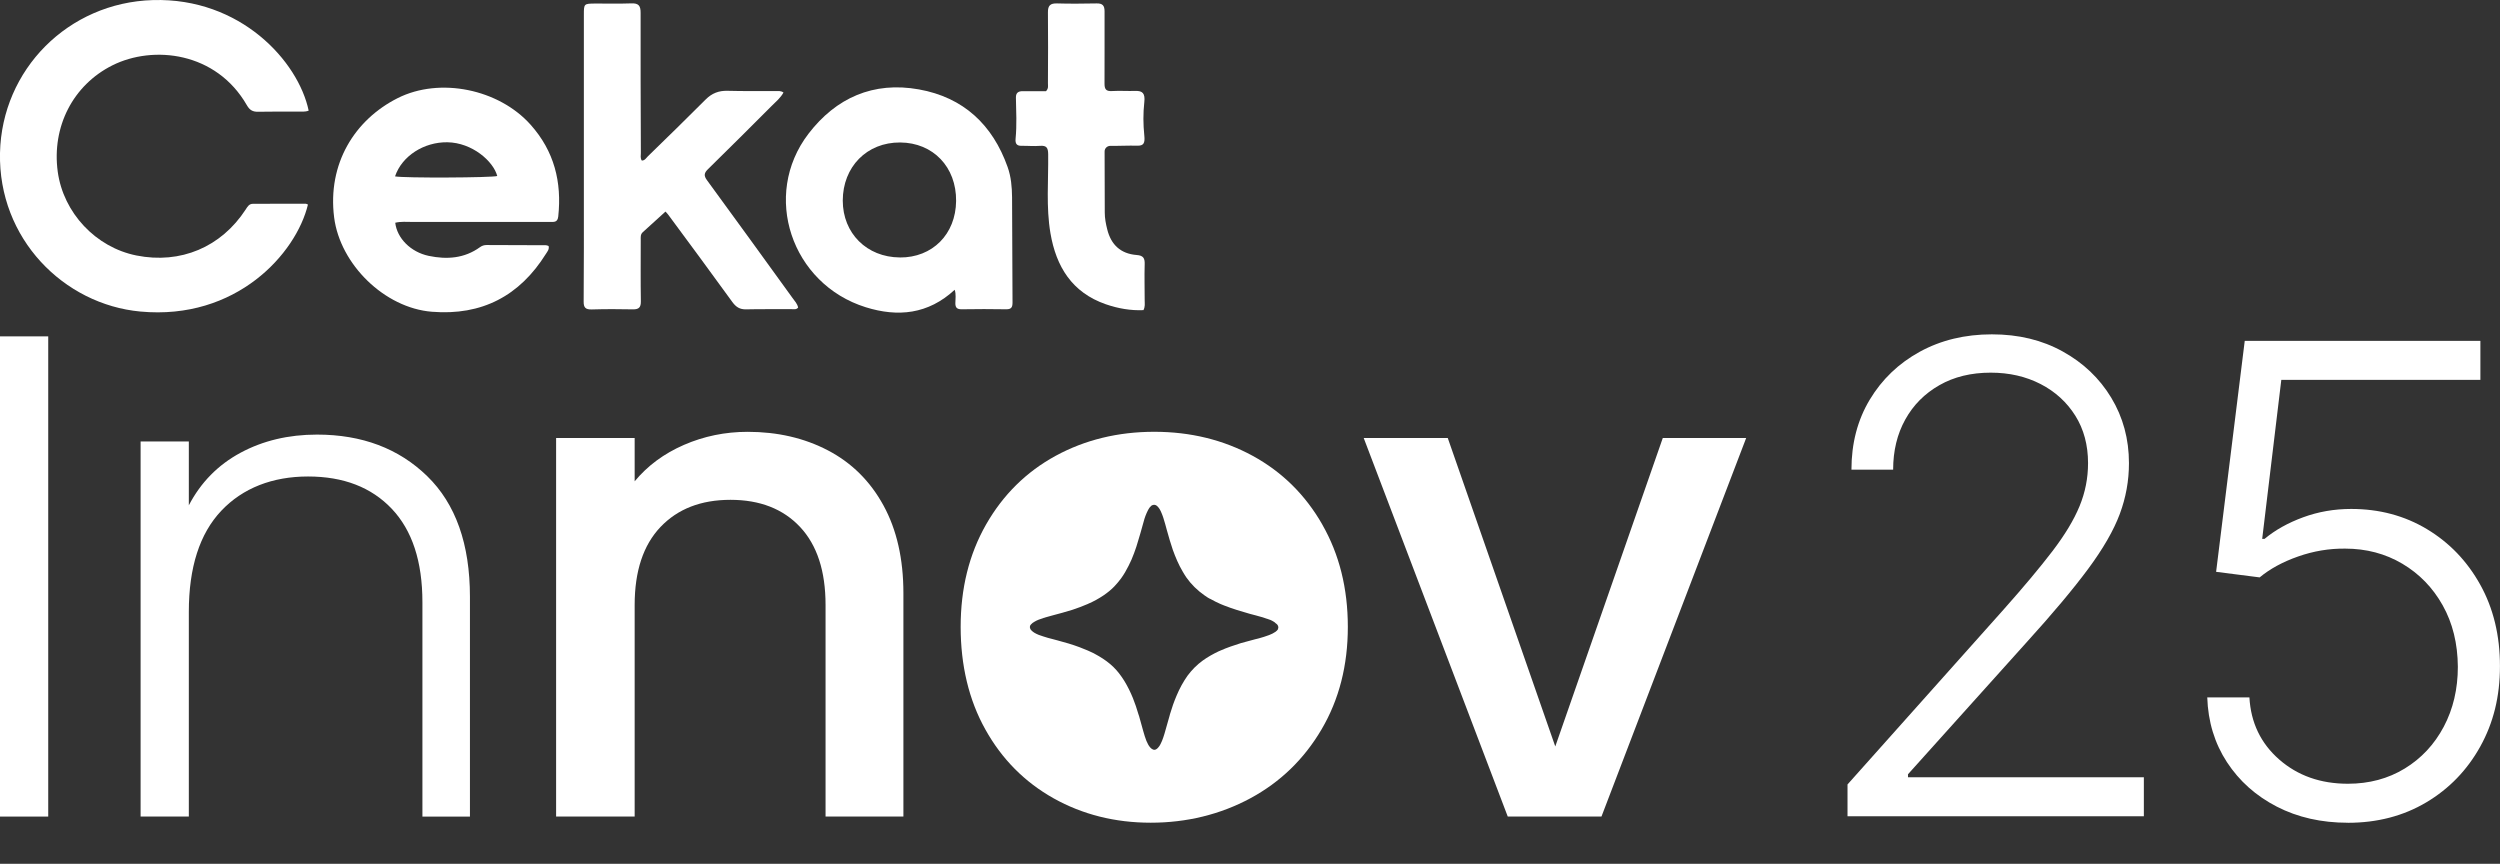
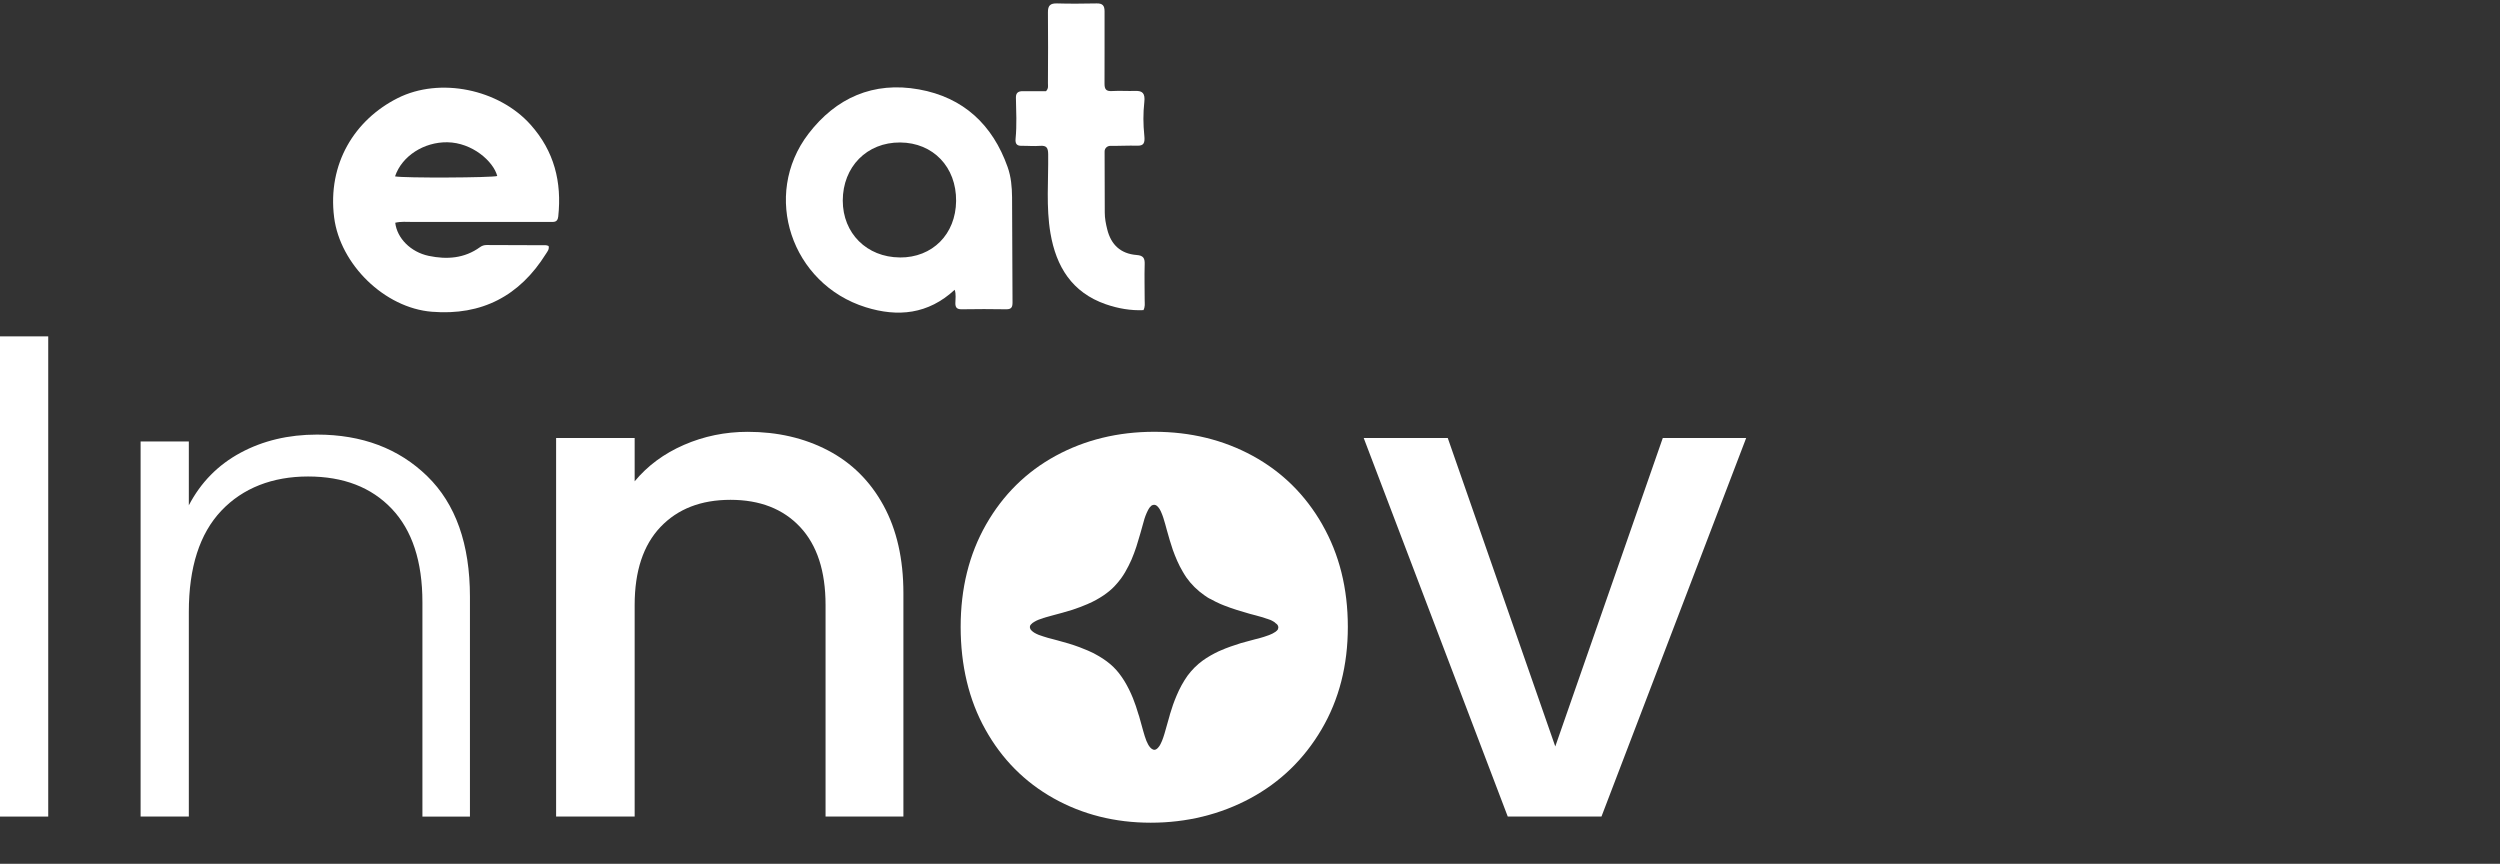
<svg xmlns="http://www.w3.org/2000/svg" width="301" height="104" viewBox="0 0 301 104" fill="none">
  <rect x="0" y="0" width="301" height="104" fill="#333333" stroke="none" />
  <g clip-path="url(#clip0_334_284)">
-     <path d="M37.078 24.621C35.654 30.544 28.442 38.587 16.898 37.51C7.665 36.651 -0.219 28.727 -0 18.41C0.224 8.386 8.197 0.313 18.402 0.01C28.97 -0.303 35.918 7.383 37.163 13.321C36.74 13.49 36.286 13.43 35.848 13.435C34.259 13.445 32.666 13.42 31.077 13.455C30.434 13.47 30.061 13.256 29.732 12.685C26.027 6.226 18.442 5.417 13.541 7.864C8.8 10.233 6.215 15.247 6.952 20.674C7.63 25.629 11.534 29.784 16.435 30.762C21.739 31.82 26.634 29.755 29.588 25.212C29.802 24.879 29.986 24.532 30.474 24.537C32.576 24.537 34.678 24.526 36.774 24.526C36.879 24.526 36.979 24.591 37.078 24.626V24.621Z" fill="white" />
    <path d="M47.587 26.815C47.801 28.682 49.449 30.35 51.616 30.807C53.802 31.264 55.914 31.12 57.796 29.755C58.035 29.581 58.294 29.501 58.588 29.501C60.974 29.511 63.359 29.516 65.745 29.526C65.85 29.526 65.954 29.591 66.054 29.62C66.153 30.028 65.899 30.291 65.73 30.564C62.568 35.623 58.02 38.021 51.999 37.535C46.292 37.078 40.953 31.825 40.231 26.185C39.409 19.726 42.686 14.428 47.886 11.811C52.961 9.259 60.062 10.729 63.887 15.019C66.731 18.206 67.657 21.915 67.214 26.061C67.135 26.805 66.681 26.721 66.198 26.721C60.69 26.721 55.182 26.711 49.673 26.721C48.976 26.721 48.269 26.651 47.582 26.82L47.587 26.815ZM47.567 21.235C48.528 21.453 59.305 21.399 59.868 21.19C59.405 19.423 56.855 17.169 53.852 17.129C51.053 17.094 48.398 18.767 47.562 21.235H47.567Z" fill="white" />
-     <path d="M80.128 25.47C79.172 26.339 78.271 27.148 77.379 27.967C77.095 28.23 77.145 28.583 77.145 28.92C77.145 31.368 77.12 33.816 77.16 36.264C77.17 37.003 76.931 37.261 76.189 37.246C74.54 37.212 72.897 37.207 71.248 37.257C70.506 37.276 70.262 37.043 70.272 36.298C70.307 31.964 70.297 27.63 70.297 23.295C70.297 16.121 70.297 8.942 70.297 1.767C70.297 0.442 70.307 0.437 71.677 0.427C73.126 0.417 74.575 0.462 76.019 0.407C76.891 0.372 77.135 0.7 77.13 1.539C77.115 7.169 77.14 12.794 77.16 18.425C77.16 18.723 77.07 19.04 77.275 19.333C77.638 19.333 77.797 19.025 78.002 18.822C80.328 16.553 82.663 14.289 84.954 11.985C85.711 11.226 86.538 10.903 87.609 10.933C89.536 10.987 91.469 10.953 93.401 10.967C93.7 10.967 94.023 10.913 94.332 11.141C93.978 11.787 93.426 12.238 92.938 12.725C90.383 15.282 87.823 17.839 85.243 20.366C84.775 20.823 84.715 21.145 85.124 21.701C88.575 26.413 91.996 31.145 95.418 35.876C95.677 36.239 96.001 36.566 96.095 37.028C95.876 37.311 95.567 37.217 95.298 37.222C93.481 37.237 91.663 37.202 89.845 37.246C89.073 37.266 88.615 36.968 88.171 36.358C85.627 32.838 83.037 29.347 80.457 25.852C80.342 25.698 80.198 25.559 80.123 25.47H80.128Z" fill="white" />
    <path d="M114.941 34.893C111.743 37.852 108.093 38.195 104.238 36.993C95.278 34.198 91.683 23.499 97.335 16.111C100.657 11.772 105.154 9.781 110.638 10.764C116.011 11.727 119.513 15.029 121.315 20.103C121.734 21.274 121.843 22.521 121.853 23.762C121.883 27.982 121.883 32.202 121.908 36.422C121.908 36.964 121.784 37.246 121.151 37.237C119.363 37.202 117.575 37.212 115.787 37.237C115.249 37.242 115.02 37.058 115.025 36.507C115.025 35.986 115.13 35.449 114.946 34.893H114.941ZM108.342 31.001C112.266 31.026 115.075 28.201 115.115 24.199C115.155 20.113 112.351 17.178 108.377 17.154C104.377 17.129 101.474 20.078 101.469 24.154C101.469 28.086 104.362 30.971 108.337 30.996L108.342 31.001Z" fill="white" />
    <path d="M137.681 37.341C136.137 37.41 134.608 37.142 133.134 36.631C129.065 35.216 127.162 32.103 126.475 28.086C125.937 24.929 126.241 21.736 126.201 18.564C126.191 17.799 126.012 17.496 125.21 17.561C124.478 17.62 123.736 17.546 122.994 17.556C122.451 17.566 122.217 17.332 122.276 16.707C122.436 15.059 122.351 13.4 122.316 11.747C122.306 11.151 122.63 10.977 123.128 10.977C124.089 10.977 125.055 10.977 125.942 10.977C126.271 10.635 126.166 10.312 126.171 10.014C126.181 7.169 126.206 4.329 126.171 1.484C126.161 0.66 126.46 0.387 127.282 0.412C128.865 0.462 130.454 0.437 132.038 0.412C132.73 0.397 132.989 0.66 132.989 1.35C132.974 4.25 133.009 7.149 132.984 10.049C132.979 10.739 133.163 11.007 133.891 10.962C134.822 10.908 135.763 10.977 136.699 10.948C137.556 10.918 137.895 11.236 137.775 12.293C137.626 13.634 137.636 14.984 137.775 16.32C137.87 17.223 137.705 17.561 136.929 17.541C135.853 17.511 134.772 17.576 133.691 17.561C133.303 17.561 132.989 17.859 132.994 18.246C133.014 20.699 132.994 23.151 133.014 25.604C133.014 26.279 133.143 26.944 133.308 27.605C133.766 29.462 134.921 30.554 136.859 30.703C137.636 30.762 137.845 31.07 137.82 31.805C137.775 33.265 137.82 34.734 137.82 36.194C137.82 36.556 137.89 36.924 137.671 37.341H137.681Z" fill="white" />
-     <path d="M222.441 98.275V94.447L241.196 73.431C243.647 70.675 245.619 68.317 247.113 66.361C248.607 64.404 249.698 62.597 250.38 60.939C251.062 59.281 251.401 57.558 251.401 55.77C251.401 53.591 250.893 51.684 249.872 50.056C248.851 48.428 247.457 47.151 245.684 46.238C243.906 45.324 241.909 44.868 239.682 44.868C237.327 44.868 235.265 45.369 233.502 46.377C231.734 47.385 230.364 48.76 229.393 50.513C228.422 52.265 227.934 54.276 227.934 56.55H222.914C222.914 53.382 223.646 50.572 225.115 48.125C226.584 45.677 228.591 43.751 231.141 42.35C233.691 40.955 236.585 40.255 239.817 40.255C243.049 40.255 245.853 40.94 248.338 42.311C250.823 43.681 252.776 45.538 254.195 47.886C255.614 50.235 256.327 52.861 256.327 55.766C256.327 57.871 255.958 59.911 255.221 61.887C254.484 63.863 253.214 66.063 251.421 68.486C249.628 70.909 247.143 73.873 243.966 77.373L229.722 93.221V93.583H258.12V98.28H222.431L222.441 98.275Z" fill="white" />
-     <path d="M282.692 99.059C279.495 99.059 276.641 98.414 274.126 97.118C271.611 95.822 269.614 94.04 268.125 91.766C266.641 89.492 265.849 86.895 265.754 83.966H270.829C270.999 87.005 272.194 89.497 274.415 91.443C276.641 93.389 279.395 94.363 282.687 94.363C285.247 94.363 287.528 93.752 289.53 92.531C291.532 91.309 293.096 89.631 294.227 87.501C295.357 85.366 295.925 82.958 295.925 80.277C295.905 77.482 295.298 75.019 294.102 72.885C292.907 70.75 291.283 69.081 289.237 67.87C287.19 66.659 284.894 66.053 282.354 66.053C280.426 66.033 278.539 66.351 276.691 67.001C274.838 67.651 273.3 68.491 272.064 69.518L266.82 68.848L270.267 41.04H298.639V45.736H274.669L272.368 64.881H272.652C273.922 63.819 275.471 62.955 277.289 62.285C279.112 61.614 281.044 61.277 283.081 61.277C286.463 61.277 289.505 62.086 292.205 63.709C294.904 65.328 297.046 67.562 298.624 70.402C300.203 73.242 300.995 76.509 300.995 80.198C300.995 83.887 300.203 87.039 298.624 89.884C297.046 92.724 294.879 94.968 292.12 96.607C289.361 98.245 286.218 99.064 282.687 99.064L282.692 99.059Z" fill="white" />
    <path d="M5.807 40.499V98.315H0V40.499H5.807Z" fill="white" />
    <path d="M51.437 57.33C54.863 60.666 56.581 65.507 56.581 71.847V98.315H50.859V72.507C50.859 67.602 49.629 63.853 47.168 61.257C44.708 58.665 41.346 57.369 37.088 57.369C32.83 57.369 29.234 58.749 26.635 61.505C24.035 64.26 22.735 68.317 22.735 73.664V98.31H16.928V53.149H22.735V60.84C24.174 58.084 26.246 55.974 28.955 54.514C31.665 53.055 34.733 52.325 38.164 52.325C43.583 52.325 48.01 53.993 51.437 57.33Z" fill="white" />
    <path d="M99.686 54.227C102.535 55.716 104.761 57.92 106.365 60.845C107.968 63.769 108.77 67.294 108.77 71.43V98.31H99.397V72.835C99.397 68.754 98.371 65.626 96.329 63.446C94.282 61.267 91.488 60.179 87.947 60.179C84.406 60.179 81.602 61.267 79.526 63.446C77.454 65.626 76.413 68.754 76.413 72.835V98.31H66.955V52.737H76.413V57.95C77.962 56.078 79.939 54.614 82.344 53.566C84.75 52.519 87.31 51.992 90.019 51.992C93.615 51.992 96.837 52.737 99.686 54.227Z" fill="white" />
    <path d="M159.206 63.153C157.159 59.574 154.365 56.818 150.824 54.882C147.288 52.956 143.328 51.987 138.971 51.987C134.613 51.987 130.639 52.956 127.098 54.882C123.562 56.813 120.768 59.569 118.721 63.153C116.674 66.743 115.663 70.854 115.663 75.476C115.663 80.099 116.649 84.284 118.641 87.834C120.628 91.403 123.372 94.164 126.859 96.12C130.335 98.066 134.239 99.054 138.552 99.054C142.865 99.054 146.919 98.066 150.53 96.12C154.161 94.164 157.019 91.389 159.126 87.799C161.228 84.219 162.279 80.113 162.279 75.476C162.279 70.839 161.253 66.738 159.201 63.153H159.206ZM153.882 75.749C153.797 75.873 153.702 75.978 153.573 76.067C153.334 76.236 153.07 76.36 152.796 76.464C152.393 76.618 151.979 76.742 151.556 76.861C151.412 76.901 151.257 76.936 151.108 76.971C150.555 77.129 149.982 77.278 149.419 77.427C148.583 77.691 147.746 77.969 146.934 78.331C146.86 78.361 146.79 78.4 146.725 78.42C146.058 78.738 145.405 79.1 144.808 79.532C144.095 80.049 143.498 80.659 142.975 81.359C142.452 82.104 142.019 82.899 141.67 83.733C141.356 84.468 141.092 85.212 140.868 85.982C140.838 86.051 140.833 86.121 140.813 86.195C140.604 86.905 140.4 87.63 140.201 88.345C140.111 88.638 140.022 88.921 139.907 89.199C139.842 89.323 139.802 89.447 139.733 89.576C139.658 89.735 139.563 89.884 139.439 90.013C139.369 90.103 139.279 90.172 139.18 90.227C139.04 90.296 138.896 90.296 138.762 90.212C138.637 90.157 138.532 90.058 138.453 89.954C138.273 89.75 138.169 89.502 138.054 89.254C138.054 89.249 138.039 89.249 138.039 89.234C137.88 88.837 137.76 88.42 137.641 88.003C137.472 87.417 137.312 86.811 137.148 86.23C137.128 86.156 137.098 86.061 137.063 85.982C136.874 85.326 136.66 84.696 136.406 84.06C136.112 83.336 135.768 82.635 135.365 81.975C134.986 81.37 134.568 80.808 134.06 80.312C133.537 79.805 132.959 79.388 132.322 79.011C131.899 78.753 131.45 78.525 130.987 78.331C130.659 78.187 130.325 78.053 129.991 77.929C129.12 77.601 128.218 77.338 127.312 77.1C127.123 77.06 126.928 77 126.734 76.946C126.366 76.856 125.982 76.752 125.618 76.628C125.24 76.519 124.876 76.38 124.553 76.191C124.413 76.107 124.294 76.017 124.189 75.908C124.099 75.819 124.03 75.729 124.02 75.6C123.99 75.566 123.99 75.526 124.005 75.476C123.99 75.367 124.045 75.287 124.114 75.198C124.239 75.054 124.398 74.935 124.568 74.846C124.886 74.657 125.235 74.533 125.599 74.424C125.633 74.409 125.673 74.394 125.723 74.374H125.778C125.778 74.374 125.818 74.354 125.853 74.339C126.117 74.265 126.375 74.185 126.649 74.116C126.669 74.101 126.704 74.101 126.724 74.096C127.541 73.882 128.338 73.664 129.13 73.416C129.767 73.202 130.38 72.979 130.977 72.716C130.982 72.711 130.997 72.711 131.012 72.696C131.67 72.418 132.287 72.075 132.89 71.668C133.343 71.355 133.791 71.003 134.175 70.596C134.454 70.303 134.727 69.975 134.972 69.647C135.32 69.166 135.614 68.659 135.873 68.138C136.122 67.647 136.356 67.135 136.54 66.609C136.735 66.093 136.904 65.581 137.048 65.06C137.138 64.767 137.228 64.469 137.312 64.176C137.472 63.615 137.621 63.034 137.785 62.488C137.86 62.245 137.945 62.021 138.044 61.793C138.079 61.694 138.129 61.589 138.184 61.495C138.254 61.356 138.328 61.222 138.423 61.098C138.473 61.043 138.498 60.994 138.567 60.959C138.567 60.939 138.582 60.924 138.587 60.919C138.672 60.85 138.747 60.8 138.851 60.795C138.921 60.76 138.986 60.775 139.055 60.795C139.13 60.8 139.2 60.835 139.26 60.884C139.274 60.904 139.294 60.919 139.309 60.924C139.344 60.954 139.364 60.974 139.384 60.994C139.399 61.008 139.419 61.014 139.419 61.028C139.494 61.103 139.553 61.207 139.623 61.301C139.728 61.47 139.802 61.649 139.872 61.823C139.947 61.992 140.007 62.17 140.066 62.349C140.221 62.836 140.36 63.332 140.49 63.828C140.609 64.246 140.719 64.648 140.843 65.06C140.953 65.442 141.082 65.824 141.207 66.202C141.536 67.105 141.904 67.989 142.392 68.808C142.532 69.047 142.676 69.29 142.825 69.508C143.423 70.362 144.165 71.087 145.037 71.693C145.161 71.767 145.286 71.862 145.42 71.951C145.51 71.991 145.59 72.06 145.679 72.095C145.714 72.095 145.734 72.115 145.764 72.13C146.132 72.343 146.526 72.532 146.914 72.706C146.979 72.726 147.034 72.746 147.089 72.78C147.188 72.83 147.293 72.865 147.397 72.904C148.403 73.302 149.454 73.614 150.5 73.912C150.625 73.942 150.759 73.977 150.884 74.011C150.953 74.031 151.028 74.061 151.098 74.066C151.242 74.116 151.392 74.156 151.536 74.19C151.88 74.28 152.203 74.369 152.532 74.498H152.547C152.821 74.573 153.11 74.692 153.344 74.846L153.374 74.861C153.458 74.915 153.533 74.97 153.588 75.039C153.767 75.144 153.887 75.297 153.912 75.506C153.917 75.595 153.892 75.675 153.857 75.749H153.882Z" fill="white" />
    <path d="M187.255 89.874L200.199 52.737H210.239L192.818 98.31H181.532L164.191 52.737H174.311L187.255 89.874Z" fill="white" />
  </g>
  <defs>
    <clipPath id="clip0_334_284">
      <rect width="301" height="104" fill="white" />
    </clipPath>
  </defs>
</svg>